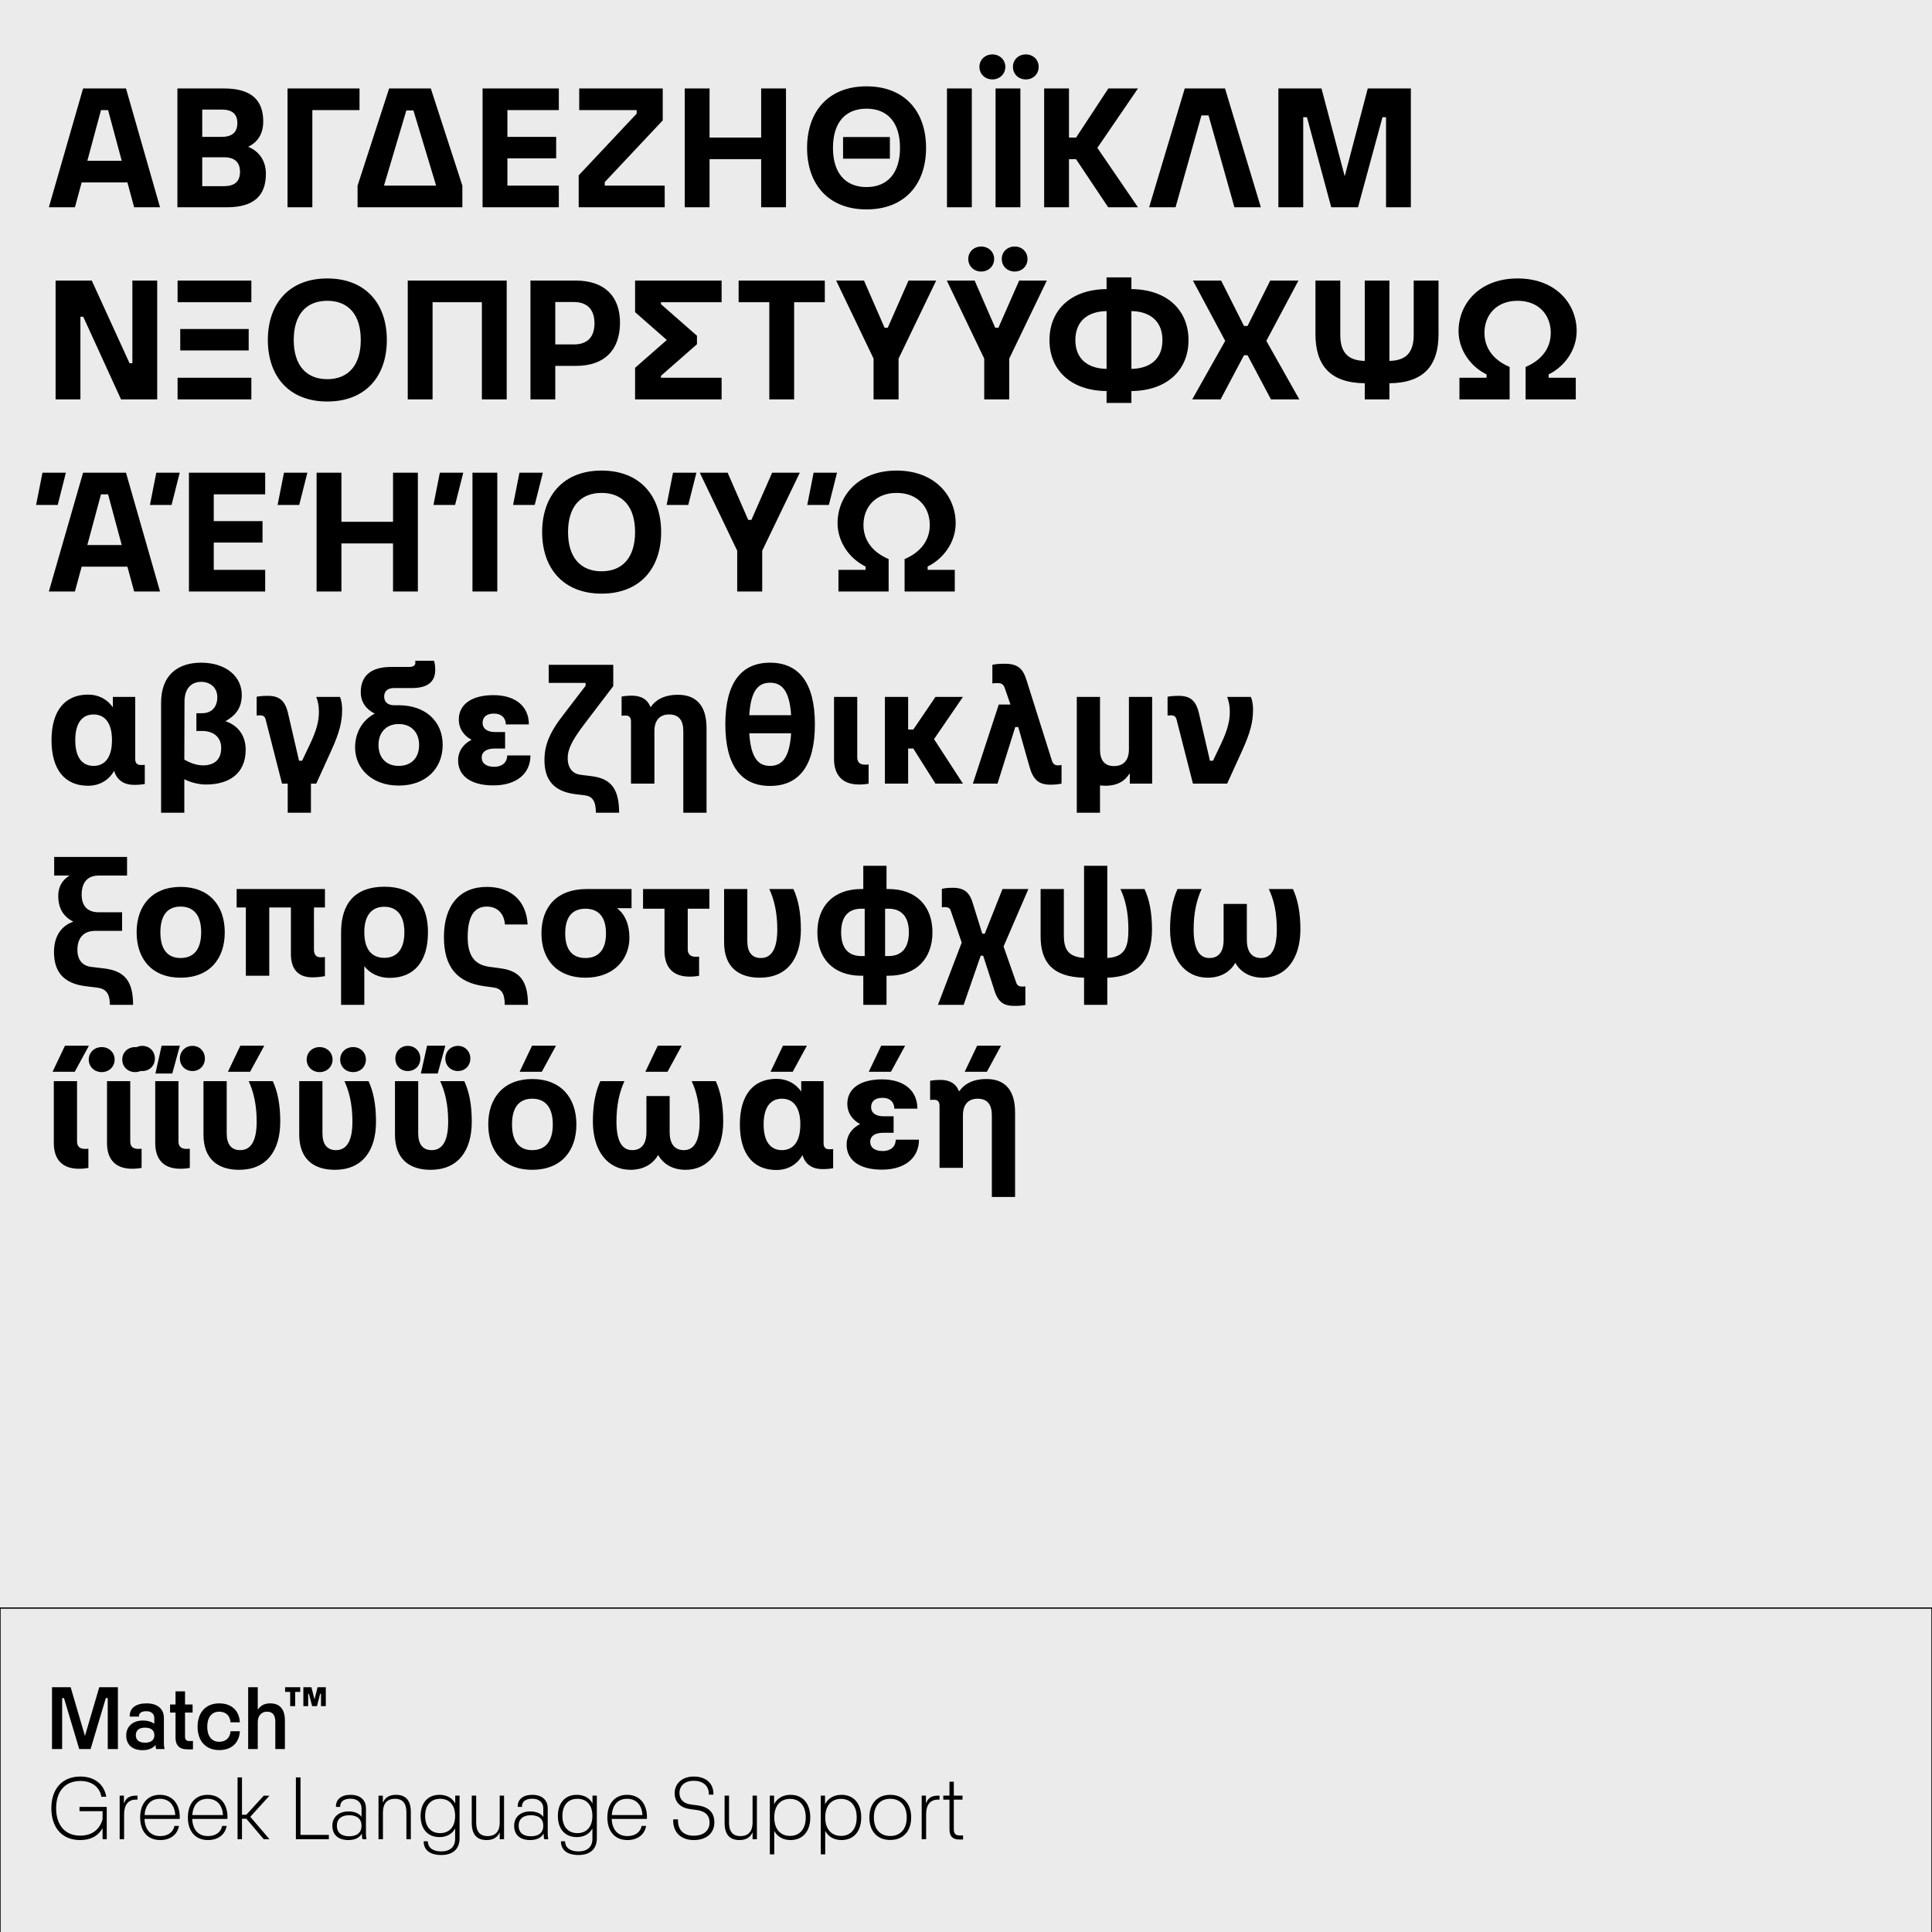
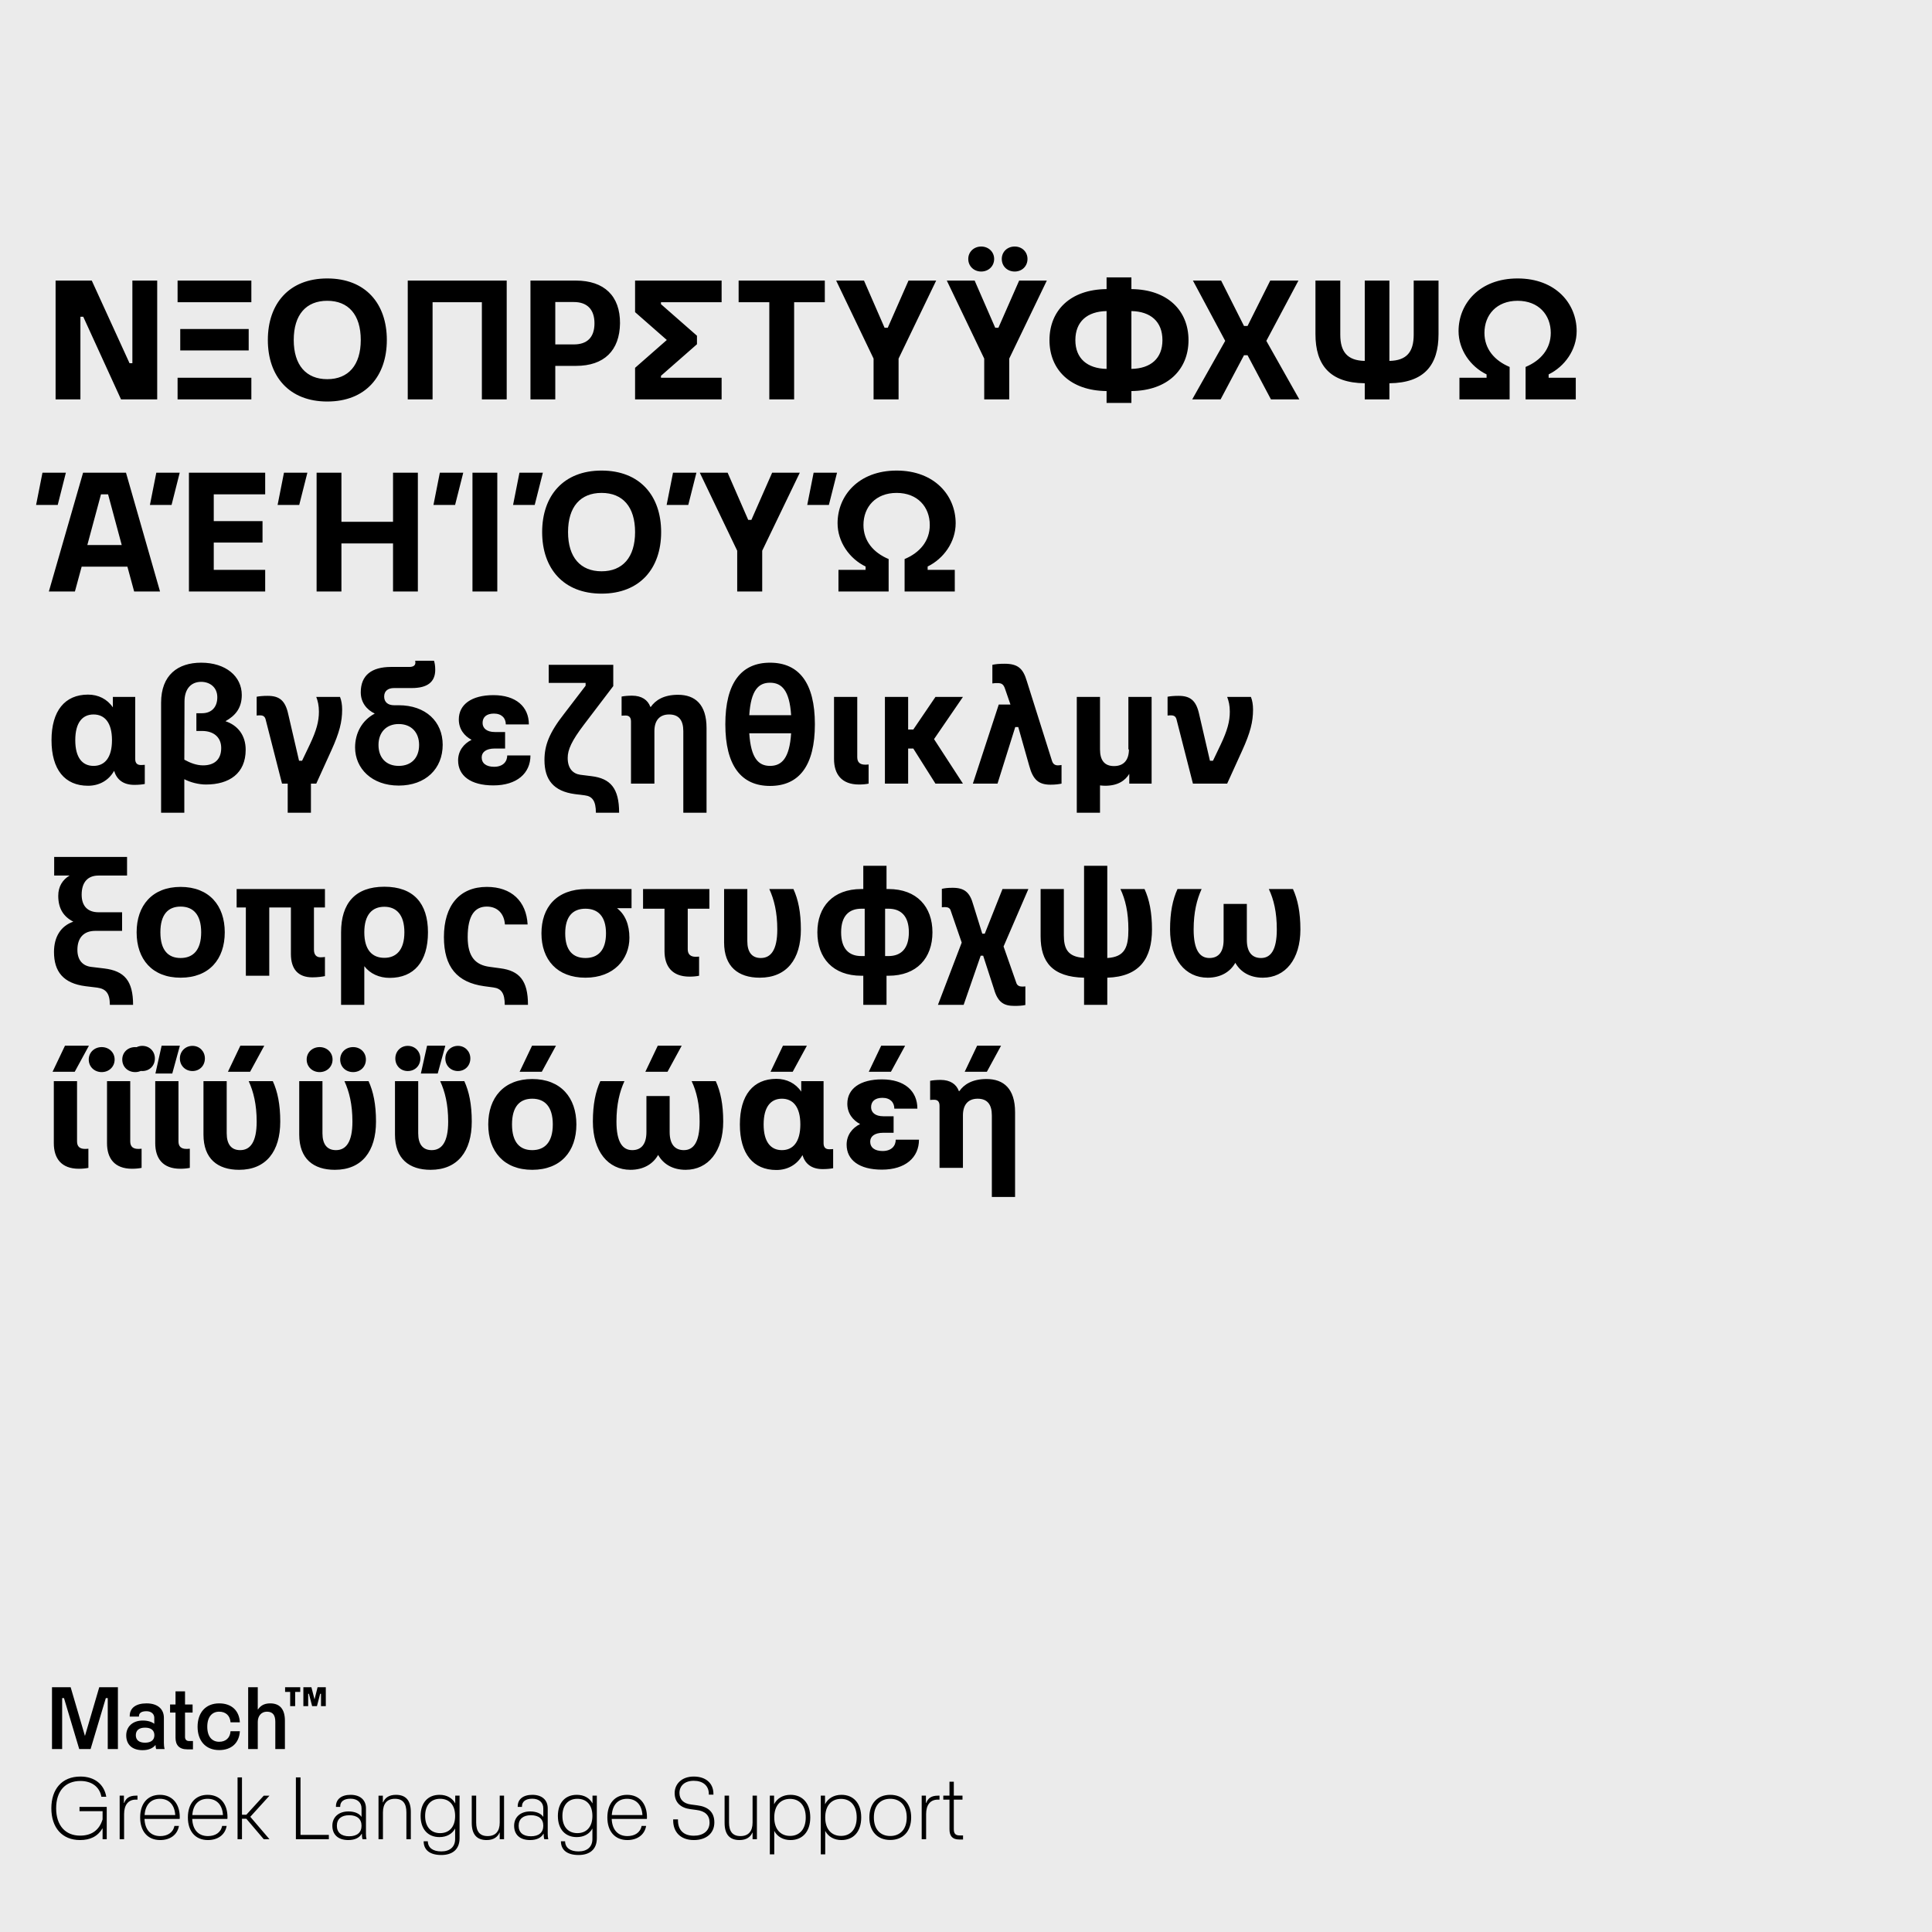
<svg xmlns="http://www.w3.org/2000/svg" xmlns:xlink="http://www.w3.org/1999/xlink" version="1.1" id="Ebene_1" x="0px" y="0px" width="1500px" height="1500px" viewBox="0 0 1500 1500" style="enable-background:new 0 0 1500 1500;" xml:space="preserve">
  <rect style="fill:#EBEBEB;" width="1500" height="1500" />
  <rect x="1467" y="1471" style="fill:#EBEBEB;" width="14" height="14" />
  <path style="fill:#EBEBEB;" d="M1467,1471h14v14h-14V1471z M1484,1468h-20v1.5h1.5h-1.5v18.5h20V1468" />
  <g>
    <defs>
      <rect id="SVGID_1_" width="1500" height="1500" />
    </defs>
    <clipPath id="SVGID_2_">
      <use xlink:href="#SVGID_1_" style="overflow:visible;" />
    </clipPath>
-     <path style="clip-path:url(#SVGID_2_);" d="M1011.815,160.927V90.985h2.893l18.862,69.941h20.789l19-69.941h2.754v69.941h19.274   V68.681h-33.456l-17.897,68.152l-18.037-68.152h-33.456v92.246H1011.815z M951.106,68.681h-31.253l-27.674,92.246h20.514   l20.103-71.318h5.507l20.102,71.318h20.514L951.106,68.681z M860.517,68.681l-25.058,38.138h-5.507V68.681h-19.275v92.246h19.275   v-37.311h5.507l24.92,37.311h23.13l-31.528-46.123l31.528-46.123H860.517z M792.23,68.681h-19.274v92.246h19.274V68.681z    M796.499,61.66c5.645,0,9.913-4.131,9.913-9.776c0-5.507-4.269-9.637-9.913-9.637c-5.782,0-10.051,4.13-10.051,9.637   C786.448,57.528,790.717,61.66,796.499,61.66 M770.478,61.66c5.645,0,10.051-4.131,10.051-9.776c0-5.507-4.406-9.637-10.051-9.637   s-10.051,4.13-10.051,9.637C760.427,57.528,764.833,61.66,770.478,61.66 M754.51,68.681h-19.275v92.246h19.275V68.681z    M654.561,123.203h36.348v-16.797h-36.348V123.203z M672.735,145.23c-16.384,0-26.021-10.876-26.021-30.427   c0-19.688,9.637-30.427,26.021-30.427c16.384,0,26.022,10.739,26.022,30.427C698.757,134.354,689.119,145.23,672.735,145.23    M672.735,162.579c29.739,0,46.261-19.55,46.261-47.775c0-28.224-16.522-47.775-46.261-47.775   c-29.601,0-46.123,19.551-46.123,47.775C626.612,143.028,643.134,162.579,672.735,162.579 M531.62,160.927h19.275v-37.311h40.065   v37.311h19.275V68.681H590.96v38.138h-40.065V68.681H531.62V160.927z M516.067,160.927v-16.797h-46.536v-2.754l45.021-47.912   V68.681h-64.847v16.797h44.608v2.754l-45.021,47.913v24.782H516.067z M433.876,160.927v-16.797h-39.927v-21.203h37.862v-16.659   h-37.862v-20.79h39.927V68.681h-59.202v92.246H433.876z M315.476,85.753h5.507l17.623,58.376h-40.478L315.476,85.753z    M358.982,160.927v-16.797l-24.507-75.449h-32.354l-24.507,75.449v16.797H358.982z M242.507,160.927V85.478h36.623V68.681h-55.898   v92.246H242.507z M157.014,122.101h16.797c8.398,0,12.529,3.855,12.529,11.29c0,7.572-4.131,11.152-12.667,11.152h-16.659V122.101z    M157.014,85.064h15.007c8.261,0,12.253,3.442,12.253,10.464c0,7.159-3.992,10.739-12.391,10.739h-14.869V85.064z M176.151,160.927   c21.203,0,30.29-9.225,30.29-26.021c0-10.051-5.232-17.486-13.768-20.928c7.572-3.717,11.703-10.188,11.703-19.688   c0-16.659-9.363-25.609-30.428-25.609h-36.209v92.246H176.151z M78.406,85.478h5.507l10.601,39.377h-26.71L78.406,85.478z    M124.253,160.927L97.818,68.681H64.5l-26.572,92.246h20.239l5.231-19.275H98.92l5.232,19.275H124.253z" />
    <path style="clip-path:url(#SVGID_2_);" d="M1172.071,310.086v-25.195c-11.841-4.957-19.551-14.044-19.551-26.435   c0-14.043,9.5-24.92,25.746-24.92s25.746,10.877,25.746,24.92c0,12.391-7.71,21.478-19.55,26.435v25.195h38.963V293.29h-21.065   v-2.616c12.393-6.058,21.754-19,21.754-33.594c0-21.34-16.247-40.891-45.848-40.891s-45.847,19.551-45.847,40.891   c0,14.457,9.224,27.536,21.753,33.594v2.616h-21.065v16.797H1172.071z M1097.593,259.833c0,13.355-5.369,20.101-18.862,20.376   V217.84h-19.138v62.369c-13.492-0.275-19-7.021-19-20.376V217.84h-19.275v41.58c0,23.956,11.152,37.862,38.275,38.137v12.529   h19.138v-12.529c27.123-0.275,38.137-14.181,38.137-38.137v-41.58h-19.274V259.833z M947.664,310.086l18.174-34.282h2.754   l18.174,34.282h22.029l-25.609-45.434l24.92-46.812h-21.891l-17.623,35.246h-2.754l-17.761-35.246h-21.891l25.057,46.812   l-25.607,45.434H947.664z M878.418,241.521c14.869,0.276,24.094,8.123,24.094,22.58c0,14.181-9.087,22.029-24.094,22.304V241.521z    M834.91,264.102c0-14.457,9.226-22.304,24.232-22.58v44.884C844.136,286.13,834.91,278.282,834.91,264.102 M922.751,264.102   c0-22.993-16.246-39.377-44.333-39.652v-9.087h-19.275v9.087c-28.224,0.275-44.333,16.659-44.333,39.652   c0,22.855,16.109,39.239,44.333,39.514v9.225h19.275v-9.225C906.505,303.34,922.751,286.957,922.751,264.102 M756.713,217.84   h-21.616l29.05,60.58v31.666h19.413V278.42l29.188-60.58H791.27l-16.108,36.623h-2.479L756.713,217.84z M787.827,210.819   c5.646,0,9.913-4.131,9.913-9.776c0-5.507-4.268-9.637-9.913-9.637c-5.781,0-10.05,4.13-10.05,9.637   C777.777,206.688,782.046,210.819,787.827,210.819 M761.807,210.819c5.645,0,10.05-4.131,10.05-9.776   c0-5.507-4.405-9.637-10.05-9.637c-5.646,0-10.051,4.13-10.051,9.637C751.756,206.688,756.161,210.819,761.807,210.819    M670.805,217.84h-21.616l29.051,60.58v31.666h19.413V278.42l29.188-60.58h-21.479l-16.109,36.623h-2.478L670.805,217.84z    M616.564,310.086v-75.449h23.819V217.84h-66.913v16.797h23.819v75.449H616.564z M560.259,310.086V293.29h-47.087v-1.514   l27.949-24.507v-6.609l-27.949-24.507v-1.515h47.087V217.84h-67.188v24.507l24.645,21.616l-24.645,21.616v24.507H560.259z    M431.12,234.5h14.456c10.188,0,15.971,5.645,15.971,16.521c0,11.015-5.783,16.384-15.971,16.384H431.12V234.5z M431.12,310.086   v-26.021h16.108c21.891,0,33.87-11.979,34.145-33.044c0.138-21.202-12.254-33.181-34.282-33.181h-35.247v92.246H431.12z    M335.852,310.086v-75.449h38.275v75.449h19.275V217.84h-76.826v92.246H335.852z M254.076,294.391   c-16.383,0-26.021-10.876-26.021-30.427c0-19.688,9.638-30.427,26.021-30.427c16.384,0,26.022,10.739,26.022,30.427   C280.098,283.515,270.459,294.391,254.076,294.391 M254.076,311.738c29.739,0,46.261-19.55,46.261-47.775   c0-28.224-16.522-47.775-46.261-47.775c-29.601,0-46.122,19.551-46.122,47.775C207.954,292.188,224.475,311.738,254.076,311.738    M195.151,293.29h-57.275v16.797h57.275V293.29z M193.086,255.428h-53.145v16.659h53.145V255.428z M195.151,217.84h-57.275v16.797   h57.275V217.84z M62.435,310.086v-64.159h2.203l29.326,64.159h28.086V217.84h-19.275V282h-2.203L71.247,217.84H43.16v92.246H62.435   z" />
    <path style="clip-path:url(#SVGID_2_);" d="M649.871,367.001h-18.173l-4.957,25.058h16.797L649.871,367.001z M689.936,459.247   v-25.196c-11.84-4.956-19.55-14.043-19.55-26.434c0-14.044,9.5-24.921,25.746-24.921s25.746,10.877,25.746,24.921   c0,12.391-7.71,21.478-19.55,26.434v25.196h38.963V442.45h-21.065v-2.616c12.391-6.058,21.753-19,21.753-33.594   c0-21.341-16.246-40.891-45.847-40.891s-45.847,19.55-45.847,40.891c0,14.456,9.224,27.536,21.753,33.594v2.616h-21.065v16.797   H689.936z M564.93,367.001h-21.616l29.051,60.579v31.667h19.412V427.58l29.189-60.579h-21.478l-16.109,36.623h-2.478   L564.93,367.001z M540.698,367.001h-18.174l-4.956,25.058h16.797L540.698,367.001z M467.048,443.551   c-16.384,0-26.021-10.877-26.021-30.427c0-19.688,9.637-30.428,26.021-30.428c16.384,0,26.022,10.74,26.022,30.428   C493.07,432.674,483.432,443.551,467.048,443.551 M421.476,367.001h-18.174l-4.956,25.058h16.797L421.476,367.001z    M467.048,460.899c29.739,0,46.261-19.551,46.261-47.775c0-28.225-16.522-47.775-46.261-47.775   c-29.601,0-46.123,19.55-46.123,47.775C420.925,441.348,437.447,460.899,467.048,460.899 M386.098,367.001h-19.275v92.246h19.275   V367.001z M359.664,367.001H341.49l-4.956,25.058h16.796L359.664,367.001z M245.811,459.247h19.275v-37.312h40.065v37.312h19.275   v-92.246h-19.275v38.137h-40.065v-38.137h-19.275V459.247z M238.651,367.001h-18.174l-4.956,25.058h16.797L238.651,367.001z    M205.89,459.247V442.45h-39.927v-21.203h37.862v-16.659h-37.862v-20.79h39.927v-16.797h-59.202v92.246H205.89z M139.528,367.001   h-18.174l-4.956,25.058h16.797L139.528,367.001z M78.405,383.798h5.508l10.601,39.376h-26.71L78.405,383.798z M124.253,459.247   l-26.435-92.246H64.5l-26.573,92.246h20.239l5.232-19.276H98.92l5.232,19.276H124.253z M32.971,367.001l-4.956,25.058h16.796   l6.334-25.058H32.971z" />
-     <path style="clip-path:url(#SVGID_2_);" d="M952.76,608.406l11.703-25.746c6.333-13.905,8.398-22.304,8.398-31.666   c0-3.855-0.551-7.16-1.652-9.913H952.76c1.239,3.166,2.066,6.746,2.066,11.427c0,7.435-1.79,14.457-7.16,25.747l-5.92,12.391   h-2.342l-8.397-36.21c-2.341-10.739-7.022-14.181-15.971-14.181c-3.58,0-6.472,0.275-8.536,0.688v14.594   c1.238-0.137,1.927-0.137,2.753-0.137c2.341,0,3.718,0.963,4.268,3.442l12.667,49.564H952.76z M876.488,581.834   c0,8.399-4.131,12.942-11.565,12.942s-10.877-4.543-10.877-12.942v-40.753H836.01v89.905h18.036v-21.203   c1.239,0.138,2.616,0.276,3.993,0.276c10.188,0,15.695-4.268,18.725-9.225h0.413v7.572h17.347v-67.325h-18.035V581.834z    M815.637,609.232c3.855,0,6.471-0.413,8.536-0.826V593.95c-1.101,0.138-2.065,0.275-2.753,0.275c-2.341,0-3.855-0.963-4.682-3.579   l-19.551-61.956c-2.891-9.776-7.021-13.355-17.21-13.355c-4.405,0-6.884,0.275-9.5,0.826v14.456   c1.652-0.275,2.754-0.275,3.855-0.275c3.304,0,4.818,0.826,6.058,4.681l4.13,11.978h-9.086l-20.102,61.405h19.138l13.768-43.92   h2.341l8.537,30.152C802.007,605.377,806.413,609.232,815.637,609.232 M726.286,541.081l-17.21,25.333h-3.993v-25.333h-18.036   v67.325h18.036v-27.26h3.993l17.21,27.26h21.341l-22.442-34.557l22.442-32.768H726.286z M666.95,609.095   c2.891,0,5.507-0.276,7.435-0.689v-14.869c-1.515,0.138-1.79,0.138-2.754,0.138c-3.855,0-6.058-1.79-6.058-5.783v-46.811h-18.036   v48.188C647.537,600.972,653.32,609.095,666.95,609.095 M597.841,594.638c-8.949,0-14.869-5.92-16.108-25.333h32.492   C612.986,588.718,606.928,594.638,597.841,594.638 M597.841,530.066c9.087,0,15.145,5.921,16.384,25.196h-32.492   C582.972,535.849,588.892,530.066,597.841,530.066 M597.841,514.509c-22.304,0-34.695,15.695-34.695,47.775   c0,32.217,12.391,47.912,34.695,47.912c22.58,0,34.833-15.695,34.833-47.912C632.674,530.342,620.421,514.509,597.841,514.509    M526.39,539.429c-11.289,0-17.623,4.405-21.065,9.362h-0.413c-1.927-5.37-6.746-8.674-14.181-8.674   c-3.166,0-6.058,0.276-8.123,0.689v14.869c1.515-0.138,2.203-0.138,3.167-0.138c2.616,0,4.13,1.377,4.13,4.681v48.188h18.174   v-40.753c0-8.398,4.13-12.942,11.427-12.942c7.573,0,11.015,4.544,11.015,12.942v63.333h18.036v-65.811   C548.557,547.001,539.745,539.429,526.39,539.429 M480.683,630.986c0-19-6.747-26.572-21.341-28.362l-8.811-1.102   c-5.783-0.826-9.775-4.956-9.775-13.079c0-6.333,3.029-13.217,12.666-25.884l22.717-29.877v-16.521h-50.115v14.043h28.637v2.203   l-16.659,21.753c-11.565,14.732-15.282,24.508-15.282,35.935c0,15.42,7.159,24.232,23.543,26.435l7.71,0.963   c5.92,0.689,8.674,4.406,8.674,13.493H480.683z M393.811,586.515c0,4.819-3.304,8.812-10.188,8.812   c-6.196,0-9.638-2.754-9.638-7.297c0-3.993,3.305-6.884,10.189-6.884h7.985v-12.804h-7.985c-6.334,0-9.5-3.029-9.5-7.022   c0-4.544,3.029-7.297,8.811-7.297c6.058,0,9.225,3.579,9.225,8.398h17.898c0-13.768-10.05-22.717-27.536-22.717   c-16.797,0-26.847,7.159-26.847,18.862c0,7.573,4.268,12.804,9.913,15.833c-6.196,3.029-10.464,8.674-10.464,15.971   c0,11.841,9.637,19.413,27.398,19.413c18.174,0,28.775-9.362,28.775-23.268H393.811z M309.556,594.638   c-9.638,0-15.696-6.195-15.696-16.246c0-9.775,6.058-16.246,15.696-16.246c9.775,0,15.833,6.471,15.833,16.246   C325.389,588.443,319.331,594.638,309.556,594.638 M305.976,547.552c-4.681,0-7.71-2.341-7.71-6.746   c0-4.269,2.891-6.609,7.71-6.609h13.768c12.116,0,18.174-4.681,18.174-14.181c0-3.167-0.413-5.232-0.964-7.022H322.36   c0.138,0.826,0.138,1.239,0.138,1.515c0,2.065-1.515,3.304-4.681,3.304h-14.181c-15.283,0-23.544,6.609-23.544,19.688   c0,7.848,4.544,13.493,10.877,16.522c-9.913,5.232-15.282,15.145-15.282,26.297c0,16.246,12.942,29.601,33.869,29.601   c20.927,0,34.145-13.08,34.145-31.666c0-18.037-13.218-30.703-34.145-30.703H305.976z M245.538,541.081   c1.239,3.166,2.065,6.746,2.065,11.427c0,7.435-1.789,14.457-7.159,25.747l-5.92,12.391h-2.341l-8.398-36.21   c-2.341-10.739-7.022-14.181-15.971-14.181c-3.58,0-6.471,0.275-8.536,0.688v14.594c1.239-0.137,1.927-0.137,2.753-0.137   c2.341,0,3.718,0.963,4.268,3.442l12.667,49.564h4.406v22.58h18.036v-22.58h4.13l11.703-25.746   c6.333-13.905,8.398-22.304,8.398-31.666c0-3.855-0.55-7.16-1.652-9.913H245.538z M157.703,594.225   c-5.232,0-10.051-1.927-14.594-4.405l0.138-45.159c0-9.638,4.956-15.283,12.941-15.283c6.471,0,12.529,3.993,12.529,11.978   c0,7.573-4.405,12.391-11.84,12.391h-4.406v13.768h4.406c9.087,0,14.869,4.957,14.869,13.218   C171.746,590.233,165.826,594.225,157.703,594.225 M175.051,559.943c7.572-4.268,12.666-10.051,12.666-20.377   c0-14.456-12.391-25.057-31.529-25.057c-18.036,0-31.115,9.5-31.115,31.115v85.362h18.036v-26.022   c4.681,2.479,11.152,4.131,16.797,4.131c18.036,0,30.84-8.536,30.84-26.985C190.746,570.82,184.551,563.11,175.051,559.943    M72.623,594.638c-8.536,0-14.181-6.195-14.181-19.963s5.645-19.964,14.181-19.964c8.536,0,14.319,6.196,14.319,19.964   S81.159,594.638,72.623,594.638 M109.246,593.95c-2.616,0-4.268-1.377-4.268-4.681v-48.188H87.63v8.123   c-4.406-6.471-11.29-9.913-19.275-9.913c-18.036,0-28.362,12.667-28.362,35.384c0,22.855,10.326,35.384,28.362,35.384   c8.536,0,15.971-3.993,20.239-11.566c2.065,6.747,7.022,10.877,15.696,10.877c3.166,0,6.057-0.275,8.123-0.688v-14.87   C110.76,593.95,110.21,593.95,109.246,593.95" />
+     <path style="clip-path:url(#SVGID_2_);" d="M952.76,608.406l11.703-25.746c6.333-13.905,8.398-22.304,8.398-31.666   c0-3.855-0.551-7.16-1.652-9.913H952.76c1.239,3.166,2.066,6.746,2.066,11.427c0,7.435-1.79,14.457-7.16,25.747l-5.92,12.391   h-2.342l-8.397-36.21c-2.341-10.739-7.022-14.181-15.971-14.181c-3.58,0-6.472,0.275-8.536,0.688v14.594   c1.238-0.137,1.927-0.137,2.753-0.137c2.341,0,3.718,0.963,4.268,3.442l12.667,49.564H952.76z M876.488,581.834   c0,8.399-4.131,12.942-11.565,12.942s-10.877-4.543-10.877-12.942v-40.753H836.01v89.905h18.036v-21.203   c1.239,0.138,2.616,0.276,3.993,0.276c10.188,0,15.695-4.268,18.725-9.225v7.572h17.347v-67.325h-18.035V581.834z    M815.637,609.232c3.855,0,6.471-0.413,8.536-0.826V593.95c-1.101,0.138-2.065,0.275-2.753,0.275c-2.341,0-3.855-0.963-4.682-3.579   l-19.551-61.956c-2.891-9.776-7.021-13.355-17.21-13.355c-4.405,0-6.884,0.275-9.5,0.826v14.456   c1.652-0.275,2.754-0.275,3.855-0.275c3.304,0,4.818,0.826,6.058,4.681l4.13,11.978h-9.086l-20.102,61.405h19.138l13.768-43.92   h2.341l8.537,30.152C802.007,605.377,806.413,609.232,815.637,609.232 M726.286,541.081l-17.21,25.333h-3.993v-25.333h-18.036   v67.325h18.036v-27.26h3.993l17.21,27.26h21.341l-22.442-34.557l22.442-32.768H726.286z M666.95,609.095   c2.891,0,5.507-0.276,7.435-0.689v-14.869c-1.515,0.138-1.79,0.138-2.754,0.138c-3.855,0-6.058-1.79-6.058-5.783v-46.811h-18.036   v48.188C647.537,600.972,653.32,609.095,666.95,609.095 M597.841,594.638c-8.949,0-14.869-5.92-16.108-25.333h32.492   C612.986,588.718,606.928,594.638,597.841,594.638 M597.841,530.066c9.087,0,15.145,5.921,16.384,25.196h-32.492   C582.972,535.849,588.892,530.066,597.841,530.066 M597.841,514.509c-22.304,0-34.695,15.695-34.695,47.775   c0,32.217,12.391,47.912,34.695,47.912c22.58,0,34.833-15.695,34.833-47.912C632.674,530.342,620.421,514.509,597.841,514.509    M526.39,539.429c-11.289,0-17.623,4.405-21.065,9.362h-0.413c-1.927-5.37-6.746-8.674-14.181-8.674   c-3.166,0-6.058,0.276-8.123,0.689v14.869c1.515-0.138,2.203-0.138,3.167-0.138c2.616,0,4.13,1.377,4.13,4.681v48.188h18.174   v-40.753c0-8.398,4.13-12.942,11.427-12.942c7.573,0,11.015,4.544,11.015,12.942v63.333h18.036v-65.811   C548.557,547.001,539.745,539.429,526.39,539.429 M480.683,630.986c0-19-6.747-26.572-21.341-28.362l-8.811-1.102   c-5.783-0.826-9.775-4.956-9.775-13.079c0-6.333,3.029-13.217,12.666-25.884l22.717-29.877v-16.521h-50.115v14.043h28.637v2.203   l-16.659,21.753c-11.565,14.732-15.282,24.508-15.282,35.935c0,15.42,7.159,24.232,23.543,26.435l7.71,0.963   c5.92,0.689,8.674,4.406,8.674,13.493H480.683z M393.811,586.515c0,4.819-3.304,8.812-10.188,8.812   c-6.196,0-9.638-2.754-9.638-7.297c0-3.993,3.305-6.884,10.189-6.884h7.985v-12.804h-7.985c-6.334,0-9.5-3.029-9.5-7.022   c0-4.544,3.029-7.297,8.811-7.297c6.058,0,9.225,3.579,9.225,8.398h17.898c0-13.768-10.05-22.717-27.536-22.717   c-16.797,0-26.847,7.159-26.847,18.862c0,7.573,4.268,12.804,9.913,15.833c-6.196,3.029-10.464,8.674-10.464,15.971   c0,11.841,9.637,19.413,27.398,19.413c18.174,0,28.775-9.362,28.775-23.268H393.811z M309.556,594.638   c-9.638,0-15.696-6.195-15.696-16.246c0-9.775,6.058-16.246,15.696-16.246c9.775,0,15.833,6.471,15.833,16.246   C325.389,588.443,319.331,594.638,309.556,594.638 M305.976,547.552c-4.681,0-7.71-2.341-7.71-6.746   c0-4.269,2.891-6.609,7.71-6.609h13.768c12.116,0,18.174-4.681,18.174-14.181c0-3.167-0.413-5.232-0.964-7.022H322.36   c0.138,0.826,0.138,1.239,0.138,1.515c0,2.065-1.515,3.304-4.681,3.304h-14.181c-15.283,0-23.544,6.609-23.544,19.688   c0,7.848,4.544,13.493,10.877,16.522c-9.913,5.232-15.282,15.145-15.282,26.297c0,16.246,12.942,29.601,33.869,29.601   c20.927,0,34.145-13.08,34.145-31.666c0-18.037-13.218-30.703-34.145-30.703H305.976z M245.538,541.081   c1.239,3.166,2.065,6.746,2.065,11.427c0,7.435-1.789,14.457-7.159,25.747l-5.92,12.391h-2.341l-8.398-36.21   c-2.341-10.739-7.022-14.181-15.971-14.181c-3.58,0-6.471,0.275-8.536,0.688v14.594c1.239-0.137,1.927-0.137,2.753-0.137   c2.341,0,3.718,0.963,4.268,3.442l12.667,49.564h4.406v22.58h18.036v-22.58h4.13l11.703-25.746   c6.333-13.905,8.398-22.304,8.398-31.666c0-3.855-0.55-7.16-1.652-9.913H245.538z M157.703,594.225   c-5.232,0-10.051-1.927-14.594-4.405l0.138-45.159c0-9.638,4.956-15.283,12.941-15.283c6.471,0,12.529,3.993,12.529,11.978   c0,7.573-4.405,12.391-11.84,12.391h-4.406v13.768h4.406c9.087,0,14.869,4.957,14.869,13.218   C171.746,590.233,165.826,594.225,157.703,594.225 M175.051,559.943c7.572-4.268,12.666-10.051,12.666-20.377   c0-14.456-12.391-25.057-31.529-25.057c-18.036,0-31.115,9.5-31.115,31.115v85.362h18.036v-26.022   c4.681,2.479,11.152,4.131,16.797,4.131c18.036,0,30.84-8.536,30.84-26.985C190.746,570.82,184.551,563.11,175.051,559.943    M72.623,594.638c-8.536,0-14.181-6.195-14.181-19.963s5.645-19.964,14.181-19.964c8.536,0,14.319,6.196,14.319,19.964   S81.159,594.638,72.623,594.638 M109.246,593.95c-2.616,0-4.268-1.377-4.268-4.681v-48.188H87.63v8.123   c-4.406-6.471-11.29-9.913-19.275-9.913c-18.036,0-28.362,12.667-28.362,35.384c0,22.855,10.326,35.384,28.362,35.384   c8.536,0,15.971-3.993,20.239-11.566c2.065,6.747,7.022,10.877,15.696,10.877c3.166,0,6.057-0.275,8.123-0.688v-14.87   C110.76,593.95,110.21,593.95,109.246,593.95" />
    <path style="clip-path:url(#SVGID_2_);" d="M985.115,690.241c3.855,8.124,6.196,18.036,6.196,31.391   c0,16.109-4.819,22.167-12.254,22.167c-7.159,0-11.015-4.819-11.015-14.043v-27.949h-18.035v27.949   c0,9.224-3.856,14.043-11.016,14.043c-7.435,0-12.253-6.058-12.253-22.167c0-13.355,2.479-23.267,6.195-31.391H914.21   c-3.718,8.124-5.782,18.036-5.782,31.391c0,23.131,11.841,37.449,29.188,37.449c10.326,0,17.623-4.681,21.479-11.564   c3.854,6.884,11.015,11.564,21.341,11.564c17.484,0,29.188-14.317,29.188-37.449c0-13.355-2.064-23.267-5.782-31.391H985.115z    M894.392,721.631c0-13.355-2.066-23.267-5.783-31.391h-18.724c3.854,8.124,6.194,18.036,6.194,31.391   c0,13.631-2.616,21.341-16.384,22.167v-71.594h-18.036v71.456c-13.079-0.688-15.694-7.572-15.694-17.623v-35.797h-18.036v36.761   c0,19.826,9.087,31.529,33.73,32.079v21.066h18.036V759.08C885.028,758.255,894.392,743.937,894.392,721.631 M787.557,780.973   c3.167,0,6.195-0.138,8.536-0.689v-14.456c-1.102,0.138-1.928,0.138-2.616,0.138c-2.065,0-3.58-0.826-4.269-2.479l-10.051-28.637   l19.276-44.609h-20.103l-13.768,34.696h-1.927l-7.022-22.58c-2.616-9.5-6.746-13.079-15.971-13.079   c-3.717,0-6.058,0.275-8.398,0.826v14.319c1.239-0.138,1.927-0.138,2.616-0.138c2.203,0,3.579,0.826,4.13,2.34l8.674,25.196   l-18.449,48.326h19.963l13.218-38.138h1.927l8.399,25.884C774.752,778.632,779.847,780.973,787.557,780.973 M687.192,742.285   v-36.761h2.616c9.638,0,15.833,5.645,15.833,18.311c0,12.805-6.195,18.45-15.833,18.45H687.192z M653.047,723.834   c0-12.666,6.058-18.311,15.696-18.311h2.616v36.761h-2.616C659.105,742.285,653.047,736.64,653.047,723.834 M688.294,690.241   v-18.036h-18.036v18.036h-1.515c-22.029,0-34.145,13.768-34.145,33.594c0,19.964,12.116,33.732,34.145,33.732h1.515v22.58h18.036   v-22.58h1.514c22.029,0,34.145-13.768,34.145-33.732c0-19.826-12.116-33.594-34.145-33.594H688.294z M589.856,759.08   c20.927,0,31.941-14.317,31.941-37.449c0-13.355-2.065-23.267-5.782-31.391h-18.725c3.718,8.124,6.196,18.036,6.196,31.391   c0,16.109-5.094,22.167-12.804,22.167c-6.884,0-10.464-4.543-10.464-13.08v-40.478h-18.036v41.442   C562.183,750.544,573.196,759.08,589.856,759.08 M499.266,690.241v15.283h16.659v32.905c0,11.703,5.782,19.826,19.413,19.826   c3.029,0,5.507-0.275,7.434-0.688v-14.869c-1.514,0.137-1.789,0.137-2.753,0.137c-3.717,0-6.058-1.79-6.058-5.782v-31.529h16.797   v-15.283H499.266z M454.525,743.798c-9.638,0-15.696-5.783-15.696-19.138s6.058-19.137,15.696-19.137s15.971,5.782,15.971,19.137   S464.164,743.798,454.525,743.798 M455.489,690.241c-23.406,0-35.109,14.182-35.109,34.42c0,20.377,12.116,34.419,34.145,34.419   c22.166,0,34.145-14.456,34.145-30.978c0-10.188-3.305-18.173-9.638-22.992h11.29v-14.87H455.489z M409.92,780.146   c0-19-6.747-26.435-21.478-28.363l-8.123-1.101c-10.739-1.377-17.21-7.297-17.21-23.13c0-17.21,5.782-23.681,14.869-23.681   c8.261,0,13.493,5.507,14.043,13.905h17.623c-0.963-18.036-12.528-29.188-31.666-29.188c-21.065,0-33.319,14.319-33.319,38.964   c0,23.268,10.326,35.246,31.254,38.137l7.159,0.964c6.196,0.826,8.812,4.543,8.812,13.493H409.92z M298.405,743.661   c-9.363,0-15.558-6.058-15.558-19.826s6.195-19.826,15.558-19.826c9.224,0,15.557,6.058,15.557,19.826   S307.629,743.661,298.405,743.661 M298.405,688.452c-22.58,0-33.594,12.804-33.594,35.383v56.312h18.036v-30.015   c4.543,5.921,11.703,9.087,19.688,9.087c18.862,0,29.739-12.529,29.739-35.384C332.274,701.255,320.984,688.452,298.405,688.452    M242.512,758.806c3.993,0,7.985-0.551,9.775-0.964v-14.869c-0.551,0.138-1.927,0.275-3.442,0.275c-3.166,0-5.094-1.927-5.094-5.92   V704.56h8.536v-14.319h-68.565v14.319h7.16v53.007h18.174V704.56h16.797v36.072C225.854,752.335,231.36,758.806,242.512,758.806    M140.22,743.798c-9.638,0-15.696-6.058-15.696-19.964c0-13.905,6.058-19.963,15.696-19.963c9.637,0,15.971,6.058,15.971,19.963   C156.191,737.741,149.857,743.798,140.22,743.798 M140.22,759.08c22.166,0,34.282-14.317,34.282-35.246   c0-20.789-12.116-35.246-34.282-35.246c-22.029,0-34.145,14.457-34.145,35.246C106.075,744.763,118.191,759.08,140.22,759.08    M70.695,750.683c-6.471-0.826-10.601-5.232-10.601-13.217c0-9.5,5.094-14.732,13.768-14.732H94.79v-14.457H76.479   c-8.261,0-13.08-4.681-13.08-13.63c0-9.775,4.819-14.869,13.08-14.869h22.166V665.32H42.059v14.457h11.978   c-5.37,3.166-8.812,8.398-8.812,15.695c0,9.638,3.855,16.109,11.703,20.102c-9.638,3.304-15.007,11.702-15.007,23.543   c0,15.145,7.159,24.369,24.507,26.572l9.087,1.102c6.608,0.964,9.775,4.269,9.775,13.355h18.036   c0-18.863-6.884-26.297-22.304-28.225L70.695,750.683z" />
    <path style="clip-path:url(#SVGID_2_);" d="M765.936,837.749c-11.29,0-17.624,4.406-21.065,9.362h-0.413   c-1.928-5.369-6.747-8.675-14.182-8.675c-3.166,0-6.057,0.276-8.123,0.689v14.869c1.515-0.138,2.203-0.138,3.167-0.138   c2.616,0,4.13,1.377,4.13,4.682v48.188h18.174v-40.754c0-8.397,4.131-12.941,11.428-12.941c7.572,0,11.015,4.544,11.015,12.941   v63.333h18.036v-65.811C788.102,845.321,779.29,837.749,765.936,837.749 M777.225,811.865h-18.587L749,832.104h17.21   L777.225,811.865z M695.449,884.835c0,4.819-3.304,8.812-10.188,8.812c-6.196,0-9.638-2.754-9.638-7.297   c0-3.992,3.304-6.884,10.188-6.884h7.986v-12.804h-7.986c-6.333,0-9.5-3.029-9.5-7.022c0-4.543,3.029-7.297,8.812-7.297   c6.058,0,9.224,3.58,9.224,8.398h17.899c0-13.769-10.051-22.717-27.536-22.717c-16.797,0-26.848,7.159-26.848,18.861   c0,7.573,4.268,12.806,9.913,15.834c-6.195,3.029-10.463,8.673-10.463,15.972c0,11.84,9.637,19.411,27.398,19.411   c18.174,0,28.775-9.361,28.775-23.268H695.449z M684.159,811.865l-9.637,20.238h17.21l11.014-20.238H684.159z M607.064,892.959   c-8.536,0-14.181-6.196-14.181-19.964c0-13.769,5.645-19.964,14.181-19.964c8.536,0,14.319,6.195,14.319,19.964   C621.383,886.763,615.6,892.959,607.064,892.959 M643.687,892.27c-2.616,0-4.268-1.377-4.268-4.681v-48.188h-17.348v8.123   c-4.406-6.472-11.29-9.913-19.275-9.913c-18.036,0-28.362,12.667-28.362,35.384c0,22.854,10.326,35.384,28.362,35.384   c8.536,0,15.971-3.993,20.239-11.564c2.065,6.745,7.021,10.875,15.695,10.875c3.167,0,6.058-0.274,8.123-0.688v-14.869   C645.201,892.27,644.651,892.27,643.687,892.27 M607.89,811.865l-9.638,20.238h17.21l11.015-20.238H607.89z M536.991,839.401   c3.855,8.123,6.196,18.035,6.196,31.391c0,16.109-4.819,22.167-12.253,22.167c-7.16,0-11.015-4.819-11.015-14.044v-27.949h-18.036   v27.949c0,9.225-3.855,14.044-11.014,14.044c-7.435,0-12.254-6.058-12.254-22.167c0-13.355,2.478-23.268,6.196-31.391h-18.725   c-3.717,8.123-5.782,18.035-5.782,31.391c0,23.13,11.84,37.449,29.188,37.449c10.326,0,17.623-4.682,21.478-11.565   c3.855,6.884,11.014,11.565,21.34,11.565c17.486,0,29.188-14.319,29.188-37.449c0-13.355-2.065-23.268-5.782-31.391H536.991z    M529.281,811.865h-18.587l-9.637,20.238h17.21L529.281,811.865z M413.221,892.959c-9.638,0-15.696-6.058-15.696-19.964   s6.058-19.964,15.696-19.964c9.637,0,15.971,6.058,15.971,19.964S422.858,892.959,413.221,892.959 M413.221,908.241   c22.166,0,34.282-14.319,34.282-35.246c0-20.79-12.116-35.246-34.282-35.246c-22.029,0-34.145,14.456-34.145,35.246   C379.076,893.922,391.192,908.241,413.221,908.241 M431.67,811.865h-18.587l-9.637,20.238h17.21L431.67,811.865z M334.333,908.241   c20.928,0,31.942-14.319,31.942-37.449c0-13.355-2.065-23.268-5.782-31.391h-18.725c3.718,8.123,6.196,18.035,6.196,31.391   c0,16.109-5.094,22.167-12.804,22.167c-6.884,0-10.464-4.544-10.464-13.08v-40.478H306.66v41.441   C306.66,899.705,317.674,908.241,334.333,908.241 M355.536,831.553c5.507,0,9.638-4.13,9.638-9.774   c0-5.508-4.131-9.775-9.638-9.775s-9.775,4.268-9.775,9.775C345.761,827.423,350.029,831.553,355.536,831.553 M316.573,831.553   c5.645,0,9.775-4.13,9.775-9.774c0-5.508-4.13-9.775-9.775-9.775c-5.507,0-9.638,4.268-9.638,9.775   C306.935,827.423,311.066,831.553,316.573,831.553 M339.841,833.48l5.92-21.615H331.58l-4.819,21.615H339.841z M259.991,908.241   c20.927,0,31.941-14.319,31.941-37.449c0-13.355-2.065-23.268-5.782-31.391h-18.725c3.718,8.123,6.196,18.035,6.196,31.391   c0,16.109-5.094,22.167-12.804,22.167c-6.884,0-10.464-4.544-10.464-13.08v-40.478h-18.036v41.441   C232.317,899.705,243.331,908.241,259.991,908.241 M274.172,832.379c5.645,0,9.913-4.13,9.913-9.775   c0-5.507-4.268-9.638-9.913-9.638c-5.783,0-10.051,4.131-10.051,9.638C264.121,828.249,268.389,832.379,274.172,832.379    M248.15,832.379c5.645,0,10.051-4.13,10.051-9.775c0-5.507-4.406-9.638-10.051-9.638s-10.05,4.131-10.05,9.638   C238.1,828.249,242.505,832.379,248.15,832.379 M185.648,908.241c20.927,0,31.942-14.319,31.942-37.449   c0-13.355-2.066-23.268-5.783-31.391h-18.724c3.717,8.123,6.195,18.035,6.195,31.391c0,16.109-5.094,22.167-12.804,22.167   c-6.884,0-10.464-4.544-10.464-13.08v-40.478h-18.036v41.441C157.974,899.705,168.989,908.241,185.648,908.241 M205.198,811.865   h-18.586l-9.638,20.238h17.21L205.198,811.865z M139.941,907.415c2.892,0,5.508-0.275,7.435-0.688v-14.869   c-1.514,0.138-1.79,0.138-2.754,0.138c-3.855,0-6.057-1.79-6.057-5.783v-46.811h-18.037v48.188   C120.528,899.292,126.311,907.415,139.941,907.415 M149.441,831.553c5.507,0,9.638-4.13,9.638-9.774   c0-5.508-4.131-9.775-9.638-9.775c-5.507,0-9.775,4.268-9.775,9.775C139.666,827.423,143.934,831.553,149.441,831.553    M110.478,831.553c5.645,0,9.775-4.13,9.775-9.774c0-5.508-4.13-9.775-9.775-9.775c-5.507,0-9.638,4.268-9.638,9.775   C100.84,827.423,104.971,831.553,110.478,831.553 M133.746,833.48l5.92-21.615h-14.181l-4.819,21.615H133.746z M102.496,907.415   c2.891,0,5.507-0.275,7.434-0.688v-14.869c-1.514,0.138-1.789,0.138-2.753,0.138c-3.855,0-6.058-1.79-6.058-5.783v-46.811H83.083   v48.188C83.083,899.292,88.865,907.415,102.496,907.415 M104.974,832.379c5.645,0,9.913-4.13,9.913-9.775   c0-5.507-4.268-9.638-9.913-9.638c-5.783,0-10.051,4.131-10.051,9.638C94.923,828.249,99.191,832.379,104.974,832.379    M78.952,832.379c5.645,0,10.051-4.13,10.051-9.775c0-5.507-4.406-9.638-10.051-9.638c-5.644,0-10.05,4.131-10.05,9.638   C68.902,828.249,73.308,832.379,78.952,832.379 M61.195,907.415c2.892,0,5.507-0.275,7.435-0.688v-14.869   c-1.515,0.138-1.79,0.138-2.754,0.138c-3.855,0-6.058-1.79-6.058-5.783v-46.811H41.782v48.188   C41.782,899.292,47.565,907.415,61.195,907.415 M69.043,811.865H50.456l-9.637,20.238h17.21L69.043,811.865z" />
    <rect y="1248.5" style="clip-path:url(#SVGID_2_);fill:#EBEBEB;" width="1500" height="259.5" />
-     <polygon style="clip-path:url(#SVGID_2_);" points="0,1248.5 -0.5,1248.5 -0.5,1508.469 1500.5,1508.469 1500.5,1248 -0.5,1248    -0.5,1248.5 0,1248.5 0,1248.969 1499.5,1248.969 1499.5,1507.469 0.5,1507.469 0.5,1248.5 0,1248.5 0,1248.969  " />
    <path style="clip-path:url(#SVGID_2_);" d="M239.265,1324.643v-9.604h0.573l2.509,9.604h3.727l2.508-9.604h0.645v9.604h3.727   v-14.692h-6.379l-2.365,9.46l-2.436-9.46h-6.236v14.692H239.265z M229.16,1324.643v-11.037h3.941v-3.655h-11.754v3.655h3.942   v11.037H229.16z M200.131,1357.97v-21.144c0-4.3,2.58-7.884,7.096-7.884c4.73,0,6.522,2.867,6.522,7.884v21.144h7.453v-22.003   c0-9.245-4.156-13.475-11.467-13.475c-5.232,0-7.812,2.365-9.389,4.659h-0.215v-17.201h-7.453v48.02H200.131z M170.173,1358.758   c9.603,0,15.552-5.59,16.054-14.62h-7.239c-0.358,5.231-3.798,8.17-8.815,8.17c-5.447,0-9.246-3.87-9.246-11.682   c0-7.741,3.799-11.684,9.246-11.684c5.017,0,8.457,3.011,8.815,8.243h7.239c-0.502-9.104-6.451-14.693-16.054-14.693   c-10.536,0-16.771,7.239-16.771,18.134C153.402,1351.52,159.637,1358.758,170.173,1358.758 M145.373,1358.185h4.444v-6.45h-2.939   c-2.15,0-3.225-1.219-3.225-3.226v-18.85h5.877v-6.307h-5.877v-10.177h-7.382v10.177h-4.229v6.307h4.229v19.495   C136.271,1354.888,139.138,1358.185,145.373,1358.185 M112.619,1353.024c-4.73,0-7.167-2.149-7.167-5.806   c0-3.727,2.437-5.877,7.167-5.877s7.239,2.15,7.239,5.877C119.858,1350.875,117.349,1353.024,112.619,1353.024 M127.812,1357.97   c-0.43-1.577-0.573-3.226-0.573-4.874v-19.422c0-6.595-4.659-11.182-13.474-11.182c-8.314,0-13.044,3.655-13.044,9.747v0.502h7.167   v-0.357c0-2.079,1.505-3.799,5.805-3.799c4.014,0,6.092,2.364,6.092,5.089v4.587h-0.143c-1.792-1.435-4.874-2.438-8.816-2.438   c-7.812,0-12.829,4.73-12.829,11.539c0,7.238,4.731,11.467,12.686,11.467c4.802,0,8.027-1.576,9.891-3.869h0.215   c0,1.003,0.143,2.077,0.43,3.01H127.812z M48.256,1357.97v-39.562h1.433l11.826,39.562h8.816l11.825-39.562h1.505v39.562h7.884   v-48.02H77.068l-11.109,37.843L54.85,1309.95H40.372v48.02H48.256z" />
    <path style="clip-path:url(#SVGID_2_);" d="M744.695,1428.185h3.01v-3.154h-2.652c-3.153,0-4.515-1.433-4.515-4.802v-23.006h6.737   v-3.082h-6.737v-10.822h-3.368v10.822h-4.802v3.082h4.802v23.006C737.17,1425.39,739.391,1428.185,744.695,1428.185    M719.037,1427.97v-19.495c0-6.952,3.082-11.252,9.102-11.252h1.29v-3.082h-1.29c-5.16,0-7.74,2.15-9.03,5.662h-0.215v-5.662   h-3.297v33.829H719.037z M691.157,1425.461c-7.597,0-12.686-5.088-12.686-14.405c0-9.389,5.089-14.479,12.686-14.479   s12.829,5.09,12.829,14.479C703.986,1420.373,698.754,1425.461,691.157,1425.461 M691.157,1428.543   c10.034,0,16.269-6.737,16.269-17.487c0-10.751-6.235-17.56-16.269-17.56c-9.962,0-16.198,6.809-16.198,17.56   C674.958,1421.806,681.195,1428.543,691.157,1428.543 M652.956,1425.39c-7.311,0-12.256-5.089-12.256-14.334   c0-9.318,4.945-14.406,12.256-14.406c7.238,0,12.184,5.088,12.184,14.406C665.14,1420.373,660.194,1425.39,652.956,1425.39    M653.313,1393.496c-5.734,0-10.32,2.579-12.757,7.311v-6.666h-3.297v45.583h3.44v-18.205c2.437,4.587,7.024,7.096,12.614,7.096   c9.389,0,15.338-6.594,15.338-17.559C668.652,1400.09,662.703,1393.496,653.313,1393.496 M613.393,1425.39   c-7.31,0-12.256-5.089-12.256-14.334c0-9.318,4.946-14.406,12.256-14.406c7.239,0,12.184,5.088,12.184,14.406   C625.577,1420.373,620.632,1425.39,613.393,1425.39 M613.75,1393.496c-5.733,0-10.32,2.579-12.757,7.311v-6.666h-3.297v45.583h3.44   v-18.205c2.437,4.587,7.024,7.096,12.614,7.096c9.389,0,15.338-6.594,15.338-17.559   C629.089,1400.09,623.14,1393.496,613.75,1393.496 M584.294,1394.141v20.856c0,6.809-3.225,10.535-9.389,10.535   c-6.235,0-8.887-3.727-8.887-10.535v-20.856h-3.44v21.143c0,8.888,3.87,13.331,11.538,13.331c5.591,0,8.601-2.509,10.034-5.805   h0.145v5.16h3.368v-33.829H584.294z M538.709,1428.614c9.747,0,15.911-5.375,15.911-13.688c0-8.314-5.161-12.256-13.188-13.259   l-4.873-0.646c-5.949-0.717-9.031-4.014-9.031-8.959c0-5.375,3.871-9.461,11.109-9.461c7.024,0,11.683,3.727,11.683,10.178v0.573   h3.583v-0.645c0-8.172-5.877-13.402-15.266-13.402c-9.604,0-14.836,6.02-14.836,12.829c0,7.382,4.802,11.539,12.113,12.47   l4.802,0.646c6.665,0.789,10.177,4.086,10.177,9.747c0,6.594-5.017,10.249-12.184,10.249c-8.457,0-12.327-4.873-12.327-11.897   v-0.788h-3.727v0.86C522.656,1422.021,528.031,1428.614,538.709,1428.614 M486.892,1396.577c6.665,0,11.396,4.301,11.897,12.614   h-23.794C475.568,1400.949,480.083,1396.577,486.892,1396.577 M502.301,1410.841c0-10.608-5.948-17.345-15.409-17.345   c-9.532,0-15.337,6.736-15.337,17.56c0,10.75,5.805,17.559,15.552,17.559c7.597,0,13.331-3.941,14.549-10.966h-3.512   c-1.075,5.376-5.59,7.884-11.037,7.884c-7.31,0-11.826-4.802-12.184-13.331h27.307   C502.301,1411.557,502.301,1411.271,502.301,1410.841 M448.26,1423.239c-7.023,0-11.61-4.802-11.61-13.331   c0-8.528,4.587-13.331,11.61-13.331c7.096,0,11.683,4.73,11.683,13.331C459.943,1418.438,455.355,1423.239,448.26,1423.239    M460.014,1400.161c-2.221-4.156-6.522-6.665-12.184-6.665c-8.958,0-14.692,6.092-14.692,16.412s5.734,16.412,14.621,16.412   c5.59,0,9.89-2.436,12.184-6.665v8.1c0,6.234-4.086,9.675-10.751,9.675c-6.45,0-10.32-2.723-10.464-7.883h-3.225   c0,6.88,4.945,10.679,13.689,10.679c8.457,0,14.191-4.157,14.191-13.045v-33.04h-3.369V1400.161z M412.208,1425.676   c-6.163,0-9.532-2.938-9.532-8.17c0-5.232,3.44-8.17,9.532-8.17c6.164,0,9.604,2.938,9.604,8.17   C421.812,1422.737,418.373,1425.676,412.208,1425.676 M425.253,1403.96c0-6.45-4.443-10.464-11.969-10.464   c-7.167,0-11.324,3.512-11.324,8.887v0.502h3.297v-0.43c0-3.513,2.58-5.949,8.027-5.949c5.304,0,8.529,3.011,8.529,7.454v6.594   h-0.072c-1.72-2.58-5.303-4.157-10.105-4.157c-7.597,0-12.471,4.444-12.471,11.109c0,6.952,4.515,11.108,12.399,11.108   c5.017,0,8.601-1.72,10.392-4.874h0.144v0.216c0,1.505,0.143,2.866,0.501,4.014h3.082c-0.286-1.219-0.43-2.652-0.43-4.085V1403.96z    M387.982,1394.141v20.856c0,6.809-3.225,10.535-9.388,10.535c-6.236,0-8.887-3.727-8.887-10.535v-20.856h-3.441v21.143   c0,8.888,3.871,13.331,11.539,13.331c5.591,0,8.601-2.509,10.034-5.805h0.143v5.16h3.369v-33.829H387.982z M341.683,1423.239   c-7.024,0-11.611-4.802-11.611-13.331c0-8.528,4.587-13.331,11.611-13.331c7.096,0,11.682,4.73,11.682,13.331   C353.365,1418.438,348.779,1423.239,341.683,1423.239 M353.437,1400.161c-2.222-4.156-6.522-6.665-12.184-6.665   c-8.959,0-14.692,6.092-14.692,16.412s5.733,16.412,14.62,16.412c5.591,0,9.891-2.436,12.184-6.665v8.1   c0,6.234-4.085,9.675-10.75,9.675c-6.451,0-10.321-2.723-10.464-7.883h-3.225c0,6.88,4.945,10.679,13.689,10.679   c8.457,0,14.191-4.157,14.191-13.045v-33.04h-3.369V1400.161z M297.318,1427.97v-20.856c0-6.809,3.225-10.536,9.317-10.536   c6.236,0,8.887,3.728,8.887,10.536v20.856h3.441v-21.144c0-8.959-3.871-13.33-11.539-13.33c-5.591,0-8.601,2.509-9.963,5.806   h-0.215v-5.161h-3.368v33.829H297.318z M271.086,1425.676c-6.164,0-9.532-2.938-9.532-8.17c0-5.232,3.44-8.17,9.532-8.17   c6.163,0,9.604,2.938,9.604,8.17C280.689,1422.737,277.249,1425.676,271.086,1425.676 M284.13,1403.96   c0-6.45-4.444-10.464-11.969-10.464c-7.167,0-11.324,3.512-11.324,8.887v0.502h3.297v-0.43c0-3.513,2.58-5.949,8.027-5.949   c5.303,0,8.529,3.011,8.529,7.454v6.594h-0.072c-1.72-2.58-5.304-4.157-10.106-4.157c-7.597,0-12.47,4.444-12.47,11.109   c0,6.952,4.515,11.108,12.399,11.108c5.017,0,8.6-1.72,10.392-4.874h0.143v0.216c0,1.505,0.144,2.866,0.502,4.014h3.082   c-0.287-1.219-0.43-2.652-0.43-4.085V1403.96z M255.316,1427.97v-3.369h-22.003v-44.65h-3.583v48.02H255.316z M204.789,1394.141   l-13.546,14.836h-3.369v-29.026h-3.44v48.02h3.44v-15.911h3.369l13.546,15.911h4.443l-14.907-17.416l14.907-16.413H204.789z    M161.212,1396.577c6.665,0,11.395,4.301,11.897,12.614h-23.794C149.888,1400.949,154.403,1396.577,161.212,1396.577    M176.621,1410.841c0-10.608-5.949-17.345-15.409-17.345c-9.532,0-15.338,6.736-15.338,17.56c0,10.75,5.806,17.559,15.553,17.559   c7.597,0,13.331-3.941,14.549-10.966h-3.512c-1.075,5.376-5.59,7.884-11.037,7.884c-7.311,0-11.826-4.802-12.184-13.331h27.306   C176.621,1411.557,176.621,1411.271,176.621,1410.841 M124.158,1396.577c6.665,0,11.395,4.301,11.897,12.614h-23.794   C112.833,1400.949,117.349,1396.577,124.158,1396.577 M139.567,1410.841c0-10.608-5.949-17.345-15.409-17.345   c-9.532,0-15.338,6.736-15.338,17.56c0,10.75,5.806,17.559,15.553,17.559c7.597,0,13.331-3.941,14.549-10.966h-3.512   c-1.075,5.376-5.59,7.884-11.037,7.884c-7.311,0-11.826-4.802-12.184-13.331h27.306   C139.567,1411.557,139.567,1411.271,139.567,1410.841 M96.349,1427.97v-19.495c0-6.952,3.082-11.252,9.102-11.252h1.29v-3.082   h-1.29c-5.16,0-7.74,2.15-9.03,5.662h-0.215v-5.662h-3.297v33.829H96.349z M61.729,1406.182h17.918v6.379   c-2.724,8.815-8.959,12.614-17.488,12.614c-11.252,0-18.563-7.741-18.563-21.215c0-13.26,6.952-21.214,18.85-21.214   c8.457,0,14.836,4.3,16.269,12.255h3.798c-1.648-9.747-9.173-15.695-20.067-15.695c-14.406,0-22.577,9.818-22.577,24.654   c0,15.123,8.458,24.654,22.29,24.654c7.812,0,13.617-2.724,17.488-9.174v8.529h3.225v-25.085H61.729V1406.182z" />
  </g>
</svg>